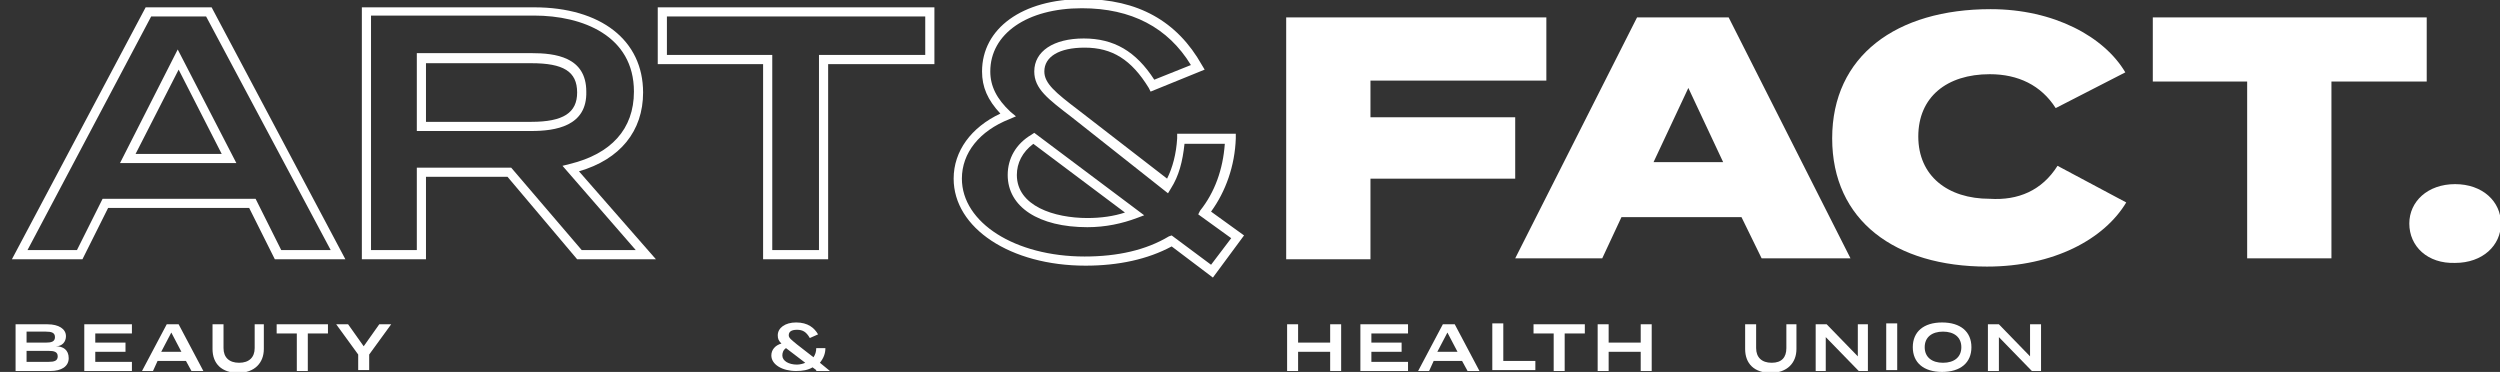
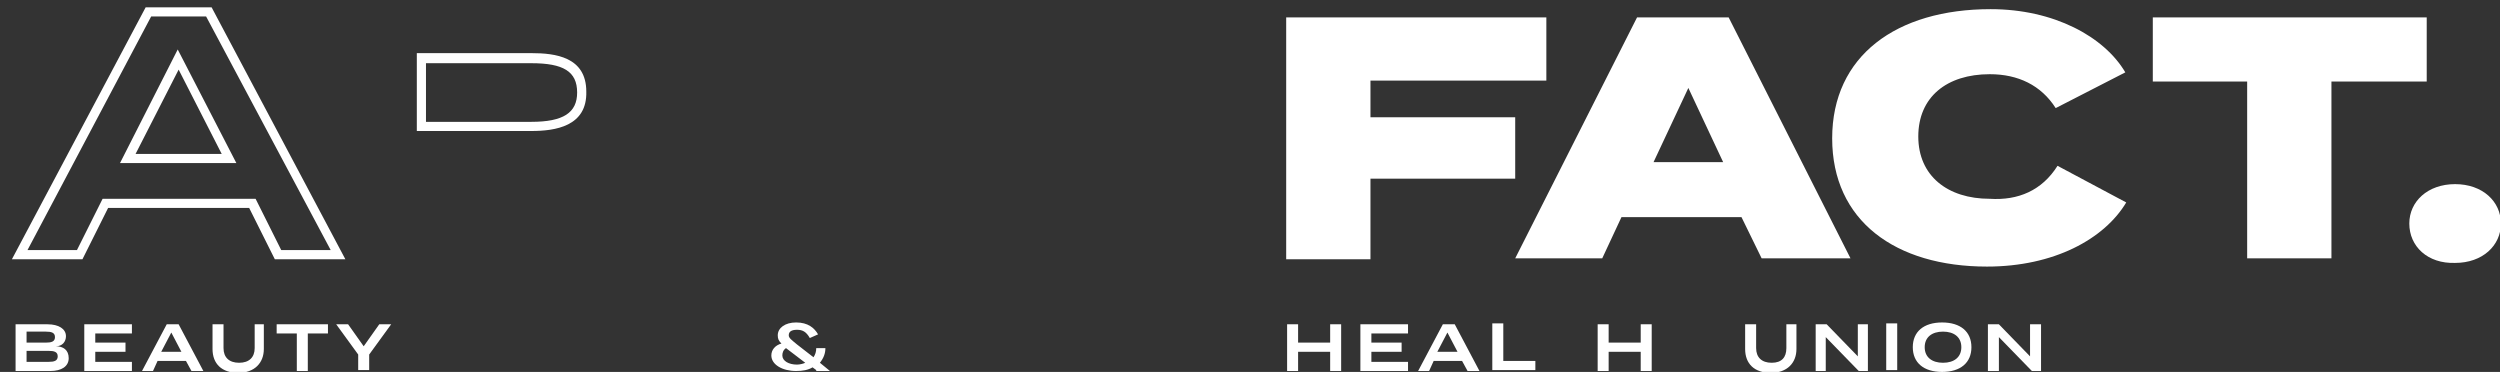
<svg xmlns="http://www.w3.org/2000/svg" id="Слой_1" x="0px" y="0px" viewBox="0 0 272.9 40.6" style="enable-background:new 0 0 272.9 40.6;" xml:space="preserve">
  <rect x="0" y="0" width="272.9" height="40.6" fill="#333333" stroke="none" />
  <style type="text/css"> .st0{fill:#FFFFFF;} </style>
  <g>
    <path class="st0" d="M149.6,8.8v4h15.8v6.7h-15.8v8.8h-9.2V1.9h28.4v6.9H149.6z M190.1,23.7h-13.1l-2.1,4.5h-9.5l13.3-26.3h10 l13.3,26.3h-9.7L190.1,23.7z M188.1,17.7l-3.8-8.1l-3.8,8.1H188.1z M224.6,18.1l7.5,4c-2.4,4-7.9,7-15.2,7c-10,0-16.9-5-16.9-14 S207,1,217.3,1c6.9,0,12.4,3,14.7,6.9l-7.6,3.9c-1.6-2.5-4.1-3.7-7.2-3.7c-4.7,0-7.8,2.5-7.8,6.8s3.2,6.8,7.8,6.8 C220.3,21.9,222.9,20.8,224.6,18.1z M264.9,8.9h-10.4v19.3h-9.2V8.9H235V1.9h29.9V8.9z" />
    <path class="st0" d="M263,24.4c0-2.4,2-4.3,5-4.3c3,0,5,1.9,5,4.3c0,2.4-2,4.3-5,4.3C265,28.8,263,26.9,263,24.4z" />
    <path class="st0" d="M37.7,28.3H30l-2.8-5.6H11.8l-2.8,5.6H1.3L15.9,0.8h7.2L37.7,28.3z M30.7,27.3h5.4L22.5,1.8h-6L3,27.3h5.4 l2.8-5.6h16.7L30.7,27.3z" />
    <path class="st0" d="M25.8,17.8H13.1l6.3-12.4L25.8,17.8z M14.8,16.8h9.4l-4.7-9.2L14.8,16.8z" />
-     <path class="st0" d="M71.6,28.3h-8.6l-7.6-9h-8.9v9h-7V0.8h18.8c7.3,0,11.9,3.6,11.9,9.3c0,4.2-2.5,7.3-7,8.6L71.6,28.3z M63.5,27.3h5.9l-8-9.2l0.8-0.2c4.5-1.1,7-3.8,7-7.9c0-6.1-5.6-8.3-10.9-8.3H40.5v25.6h5v-9h10.3L63.5,27.3z" />
    <path class="st0" d="M58,14.3H45.5V5.8H58c2.6,0,6,0.4,6,4.2C64.1,13.8,60.6,14.3,58,14.3z M46.5,13.3H58c3.5,0,5-1,5-3.2 c0-2.3-1.5-3.2-5-3.2H46.5V13.3z" />
-     <path class="st0" d="M90.4,28.3h-7.1V7H71.8V0.8H102V7H90.4V28.3z M84.3,27.3h5.1V6H101V1.8H72.8V6h11.5V27.3z" />
-     <path class="st0" d="M132.4,30.3l-4.5-3.4c-2.6,1.4-5.8,2.1-9.4,2.1c-8.2,0-14.4-4.1-14.4-9.5c0-3,1.9-5.6,5.1-7.1 c-1.4-1.5-2-2.9-2-4.6c0-4.7,4.4-7.9,11-7.9c6,0,10.3,2.4,13,7.2l0.3,0.5l-5.9,2.4l-0.2-0.4c-1.9-3.1-4-4.4-7-4.4 c-2.8,0-4.4,1-4.4,2.6c0,1.3,1.2,2.3,3.7,4.2l9.7,7.5c0.6-1.2,1-2.7,1.1-4.4l0-0.5h6.4l0,0.5c-0.1,3-1.1,5.8-2.7,8l3.6,2.6 L132.4,30.3z M127.9,25.7l4.3,3.2l2.2-2.9l-3.6-2.6L131,23c1.6-2,2.5-4.5,2.7-7.3h-4.4c-0.2,1.9-0.6,3.5-1.5,4.9l-0.3,0.5L117,12.8 c-2.6-2-4.1-3.1-4.1-5c0-2.2,2.1-3.6,5.4-3.6c3.3,0,5.7,1.4,7.7,4.5l4-1.6c-2.5-4.1-6.5-6.2-11.9-6.2c-6,0-10,2.8-10,6.9 c0,1.6,0.7,3,2.2,4.4l0.6,0.5l-0.7,0.3c-3.3,1.3-5.2,3.7-5.2,6.5c0,4.8,5.8,8.5,13.4,8.5c3.6,0,6.7-0.7,9.2-2.2L127.9,25.7z M118.7,24.8c-5.3,0-8.7-2.2-8.7-5.7c0-1.8,0.9-3.4,2.6-4.4l0.3-0.2l12,9l-0.8,0.3C122.5,24.4,120.7,24.8,118.7,24.8z M112.8,15.7 c-1.2,0.9-1.8,2.1-1.8,3.4c0,3.4,4.1,4.7,7.7,4.7c1.5,0,2.9-0.2,4.1-0.6L112.8,15.7z" />
    <g>
      <g>
        <path class="st0" d="M7.5,39.1c0,0.9-0.8,1.4-2,1.4H1.7v-5.1h3.5c1.2,0,2,0.5,2,1.3c0,0.6-0.4,1.1-1.1,1.1 C6.9,37.8,7.5,38.2,7.5,39.1z M2.9,37.4H5c0.6,0,1-0.1,1-0.6c0-0.5-0.4-0.6-1-0.6H2.9V37.4z M6.3,38.9c0-0.5-0.4-0.6-1-0.6H2.9 v1.2h2.4C5.9,39.5,6.3,39.4,6.3,38.9z" />
        <path class="st0" d="M14.4,39.5v1H9.2v-5.1h5.2v1h-4v1h3.3v1h-3.3v1.1H14.4z" />
        <path class="st0" d="M20.3,39.4h-3.1l-0.5,1.1h-1.2l2.7-5.1h1.3l2.7,5.1h-1.3L20.3,39.4z M19.8,38.4l-1.1-2.1l-1.1,2.1H19.8z" />
        <path class="st0" d="M28.8,35.4v2.7c0,1.5-1,2.6-2.8,2.6s-2.8-1-2.8-2.6v-2.7h1.2V38c0,1,0.6,1.6,1.7,1.6s1.7-0.6,1.7-1.6v-2.6 H28.8z" />
        <path class="st0" d="M35.8,36.4h-2.2v4.1h-1.2v-4.1h-2.2v-1h5.6V36.4z" />
        <path class="st0" d="M38,35.4l1.7,2.4l1.7-2.4h1.3l-2.4,3.3v1.7h-1.2v-1.7l-2.4-3.3H38z" />
        <path class="st0" d="M89.1,40.4l-0.4-0.3c-0.5,0.3-1.1,0.4-1.8,0.4c-1.5,0-2.7-0.7-2.7-1.7c0-0.6,0.4-1.1,1.1-1.3 c-0.3-0.3-0.4-0.5-0.4-0.9c0-0.8,0.8-1.4,2-1.4c1.3,0,2,0.6,2.4,1.3l-0.9,0.4c-0.4-0.7-0.8-0.9-1.4-0.9c-0.6,0-0.9,0.2-0.9,0.6 c0,0.3,0.3,0.5,0.9,1l1.8,1.4c0.2-0.3,0.3-0.6,0.3-1h1c0,0.6-0.2,1.1-0.6,1.6l1.1,0.9H89.1z M87.9,39.6L85.8,38 c-0.3,0.2-0.4,0.5-0.4,0.8c0,0.6,0.7,1,1.6,1C87.3,39.8,87.7,39.7,87.9,39.6z" />
        <path class="st0" d="M146.4,35.4v5.1h-1.2v-2.1h-3.5v2.1h-1.2v-5.1h1.2v2h3.5v-2H146.4z" />
        <path class="st0" d="M153.7,39.5v1h-5.2v-5.1h5.2v1h-4v1h3.3v1h-3.3v1.1H153.7z" />
        <path class="st0" d="M159.6,39.4h-3.1l-0.5,1.1h-1.2l2.7-5.1h1.3l2.7,5.1h-1.3L159.6,39.4z M159.1,38.4l-1.1-2.1l-1.1,2.1H159.1z " />
        <path class="st0" d="M167.6,39.4v1h-4.7v-5.1h1.2v4.1H167.6z" />
-         <path class="st0" d="M173,36.4h-2.2v4.1h-1.2v-4.1h-2.2v-1h5.6V36.4z" />
        <path class="st0" d="M180.3,35.4v5.1h-1.2v-2.1h-3.5v2.1h-1.2v-5.1h1.2v2h3.5v-2H180.3z" />
        <path class="st0" d="M196.1,35.4v2.7c0,1.5-1,2.6-2.8,2.6s-2.8-1-2.8-2.6v-2.7h1.2V38c0,1,0.6,1.6,1.7,1.6S195,39,195,38v-2.6 H196.1z" />
        <path class="st0" d="M203.9,35.4v5.1h-1l-3.6-3.7v3.7h-1.1v-5.1h1.2l3.4,3.5v-3.5H203.9z" />
        <path class="st0" d="M205.9,40.4v-5.1h1.2v5.1H205.9z" />
        <path class="st0" d="M208.8,37.9c0-1.7,1.2-2.7,3.2-2.7s3.2,1,3.2,2.7c0,1.7-1.2,2.7-3.2,2.7S208.8,39.6,208.8,37.9z M214.1,37.9 c0-1.1-0.8-1.7-2-1.7s-2,0.6-2,1.7c0,1.1,0.8,1.7,2,1.7C213.3,39.6,214.1,39,214.1,37.9z" />
        <path class="st0" d="M222.8,35.4v5.1h-1l-3.6-3.7v3.7H217v-5.1h1.2l3.4,3.5v-3.5H222.8z" />
      </g>
    </g>
  </g>
</svg>